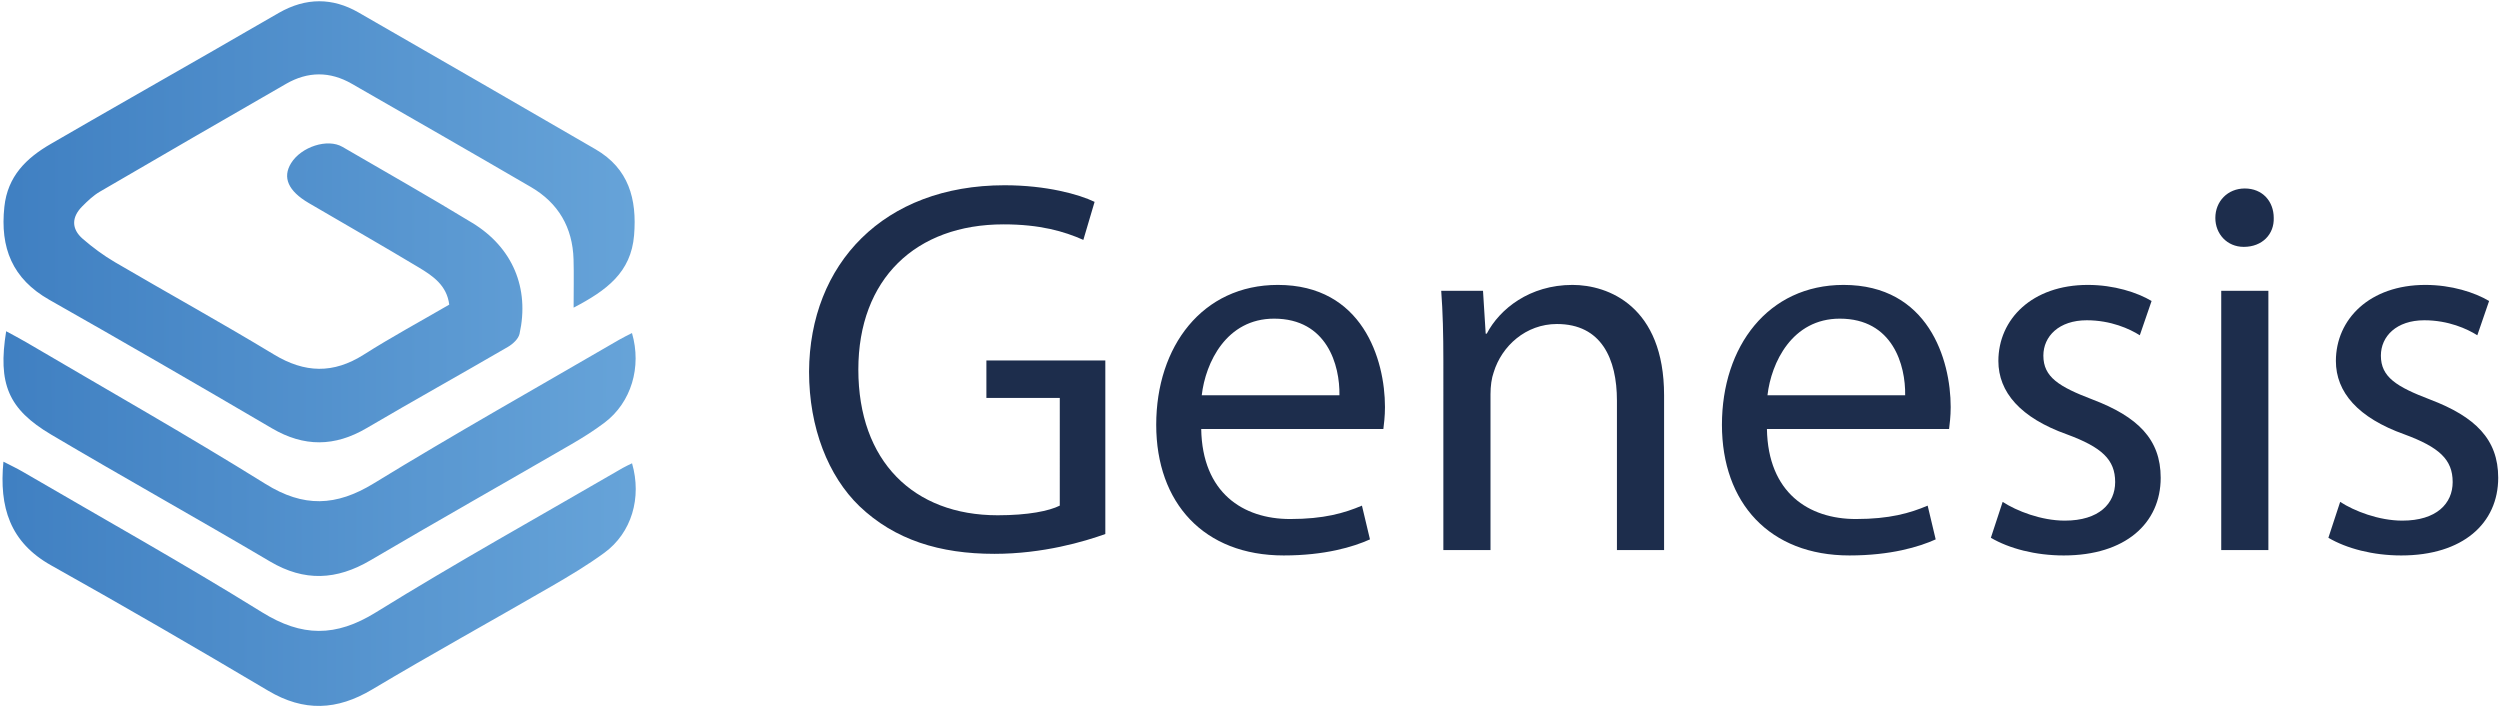
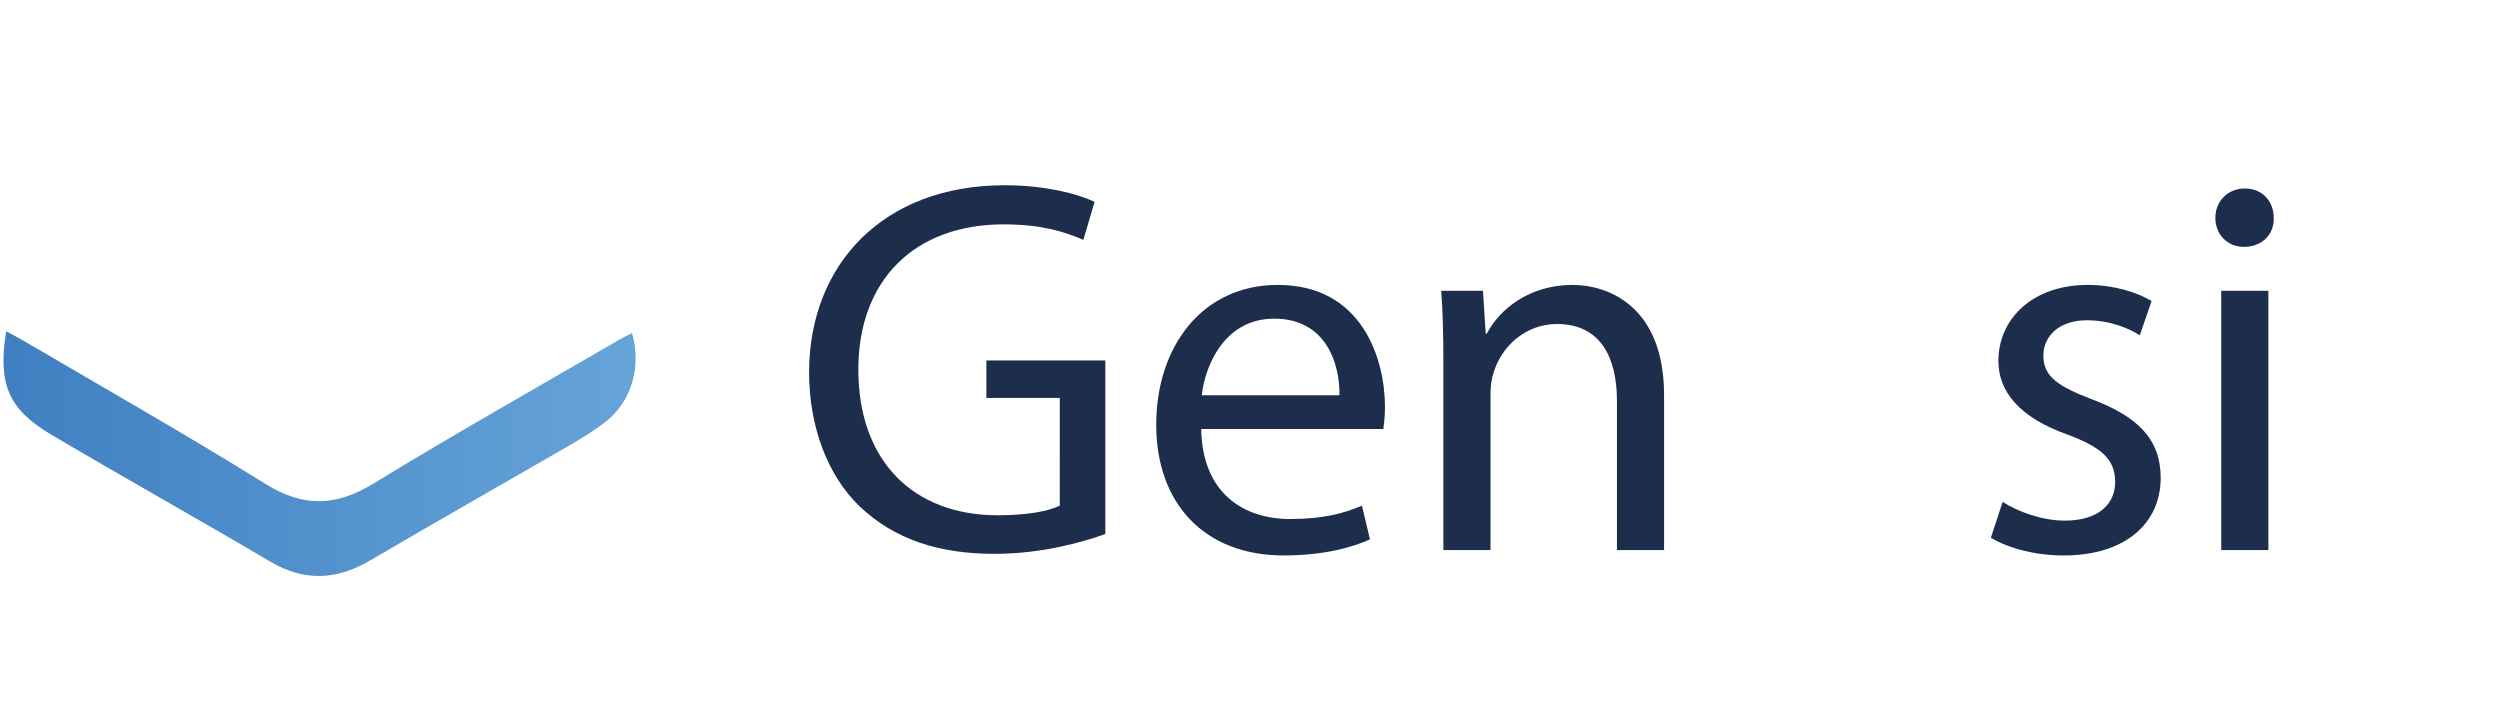
<svg xmlns="http://www.w3.org/2000/svg" xmlns:ns1="http://ns.adobe.com/AdobeIllustrator/10.0/" xmlns:xlink="http://www.w3.org/1999/xlink" version="1.1" x="0px" y="0px" viewBox="0 0 463.471 131.063" enable-background="new 0 0 463.471 131.063" xml:space="preserve">
  <g ns1:extraneous="self">
    <g id="Genesis">
      <path fill="#1D2D4C" d="M204.913,99.002c-3.874,1.39-11.521,3.674-20.559,3.674c-10.13,0-18.474-2.582-25.028-8.839     c-5.76-5.562-9.335-14.5-9.335-24.929c0.099-19.962,13.805-34.563,36.25-34.563c7.747,0,13.805,1.688,16.686,3.079l-2.086,7.051     c-3.575-1.589-8.044-2.88-14.798-2.88c-16.288,0-26.915,10.131-26.915,26.915c0,16.983,10.23,27.015,25.823,27.015     c5.661,0,9.535-0.795,11.521-1.788V73.774h-13.606v-6.952h22.048V99.002z" />
      <path fill="#1D2D4C" d="M222.691,79.535c0.199,11.819,7.747,16.686,16.487,16.686c6.257,0,10.031-1.093,13.309-2.483l1.489,6.257     c-3.079,1.391-8.343,2.979-15.99,2.979c-14.798,0-23.637-9.732-23.637-24.233c0-14.5,8.542-25.921,22.545-25.921     c15.692,0,19.863,13.805,19.863,22.644c0,1.788-0.198,3.179-0.298,4.072H222.691z M248.315,73.278     c0.099-5.562-2.284-14.203-12.117-14.203c-8.839,0-12.713,8.144-13.408,14.203H248.315z" />
      <path fill="#1D2D4C" d="M267.582,66.922c0-4.966-0.099-9.038-0.397-13.011h7.747l0.497,7.946h0.198     c2.384-4.569,7.945-9.038,15.891-9.038c6.654,0,16.983,3.973,16.983,20.459v28.702h-8.74V74.271     c0-7.747-2.88-14.203-11.123-14.203c-5.761,0-10.229,4.072-11.72,8.939c-0.397,1.092-0.596,2.582-0.596,4.072v28.9h-8.74V66.922z     " />
-       <path fill="#1D2D4C" d="M327.569,79.535c0.199,11.819,7.747,16.686,16.487,16.686c6.257,0,10.031-1.093,13.309-2.483l1.489,6.257     c-3.079,1.391-8.343,2.979-15.99,2.979c-14.798,0-23.637-9.732-23.637-24.233c0-14.5,8.541-25.921,22.545-25.921     c15.692,0,19.863,13.805,19.863,22.644c0,1.788-0.198,3.179-0.298,4.072H327.569z M353.194,73.278     c0.099-5.562-2.284-14.203-12.117-14.203c-8.839,0-12.713,8.144-13.408,14.203H353.194z" />
      <path fill="#1D2D4C" d="M371.27,93.042c2.583,1.688,7.151,3.477,11.521,3.477c6.356,0,9.336-3.179,9.336-7.15     c0-4.172-2.483-6.456-8.939-8.84c-8.641-3.079-12.712-7.846-12.712-13.606c0-7.747,6.257-14.103,16.586-14.103     c4.866,0,9.137,1.391,11.818,2.979l-2.185,6.356c-1.887-1.192-5.363-2.781-9.832-2.781c-5.165,0-8.046,2.979-8.046,6.555     c0,3.973,2.881,5.761,9.138,8.145c8.343,3.178,12.613,7.349,12.613,14.5c0,8.442-6.555,14.4-17.977,14.4     c-5.264,0-10.13-1.291-13.507-3.277L371.27,93.042z" />
      <path fill="#1D2D4C" d="M421.524,40.404c0.1,2.979-2.086,5.363-5.562,5.363c-3.079,0-5.264-2.384-5.264-5.363     c0-3.079,2.284-5.462,5.462-5.462C419.438,34.942,421.524,37.325,421.524,40.404z M411.791,101.98V53.911h8.74v48.069H411.791z" />
-       <path fill="#1D2D4C" d="M433.84,93.042c2.582,1.688,7.15,3.477,11.521,3.477c6.356,0,9.336-3.179,9.336-7.15     c0-4.172-2.483-6.456-8.938-8.84c-8.641-3.079-12.713-7.846-12.713-13.606c0-7.747,6.257-14.103,16.586-14.103     c4.866,0,9.137,1.391,11.819,2.979l-2.186,6.356c-1.887-1.192-5.363-2.781-9.832-2.781c-5.165,0-8.045,2.979-8.045,6.555     c0,3.973,2.88,5.761,9.138,8.145c8.342,3.178,12.612,7.349,12.612,14.5c0,8.442-6.555,14.4-17.976,14.4     c-5.265,0-10.131-1.291-13.508-3.277L433.84,93.042z" />
    </g>
    <g id="Icon">
      <g>
        <defs>
-           <path id="SVGID_1_" d="M51.716,2.375c-4.037,2.306-8.05,4.651-12.083,6.965C29.551,15.125,19.445,20.868,9.388,26.697       c-4.514,2.617-7.976,5.964-8.581,11.652C0,45.932,2.28,51.689,9.145,55.58c13.821,7.833,27.571,15.792,41.276,23.829       c5.948,3.487,11.635,3.434,17.546-0.039c8.686-5.102,17.492-9.999,26.201-15.063c0.898-0.523,1.941-1.479,2.147-2.407       c1.883-8.462-1.269-16.023-8.758-20.58c-7.944-4.834-16.036-9.424-24.077-14.095c-2.754-1.601-7.632-0.02-9.513,3.021       c-1.64,2.651-0.547,5.157,3.27,7.393c6.799,3.981,13.642,7.887,20.397,11.941c2.613,1.569,5.207,3.319,5.65,6.894       c-5.375,3.125-10.715,6.014-15.829,9.26c-5.659,3.593-10.95,3.447-16.667-0.014c-9.722-5.886-19.68-11.376-29.488-17.121       c-2.102-1.232-4.095-2.713-5.942-4.306c-2.155-1.86-2.106-4.036-0.104-6.044c0.997-0.999,2.055-2.012,3.261-2.716       c11.486-6.705,23.002-13.36,34.529-19.995c4.025-2.316,8.121-2.341,12.165-0.017c11.086,6.368,22.182,12.72,33.229,19.157       c5.083,2.962,7.72,7.499,7.891,13.391c0.082,2.789,0.014,5.582,0.014,8.967c6.123-3.199,10.644-6.529,11.21-13.425       c0.552-6.728-0.99-12.363-7.143-15.935C95.782,19.182,81.118,10.743,66.453,2.306c-2.417-1.39-4.842-2.072-7.265-2.072       C56.692,0.234,54.198,0.957,51.716,2.375" />
-         </defs>
+           </defs>
        <clipPath id="SVGID_2_">
          <use xlink:href="#SVGID_1_" overflow="visible" />
        </clipPath>
        <linearGradient id="SVGID_3_" gradientUnits="userSpaceOnUse" x1="-1590.954" y1="2039.621" x2="-1590.478" y2="2039.621" gradientTransform="matrix(245.758 0 0 -245.758 390990.125 501294.25)">
          <stop offset="0" style="stop-color:#4080C2" />
          <stop offset="1" style="stop-color:#67A4D9" />
        </linearGradient>
        <rect y="0.233" clip-path="url(#SVGID_2_)" fill="url(#SVGID_3_)" width="118.107" height="82.662" />
      </g>
      <g>
        <defs>
          <path id="SVGID_4_" d="M9.501,80.577c13.451,7.961,27.109,15.571,40.567,23.52c6.375,3.765,12.345,3.46,18.599-0.219       c12.36-7.267,24.842-14.324,37.25-21.51c2.12-1.228,4.211-2.541,6.164-4.016c4.938-3.731,6.917-10.301,5.081-16.612       c-0.809,0.422-1.615,0.801-2.382,1.248c-15.183,8.835-30.503,17.448-45.48,26.621c-6.995,4.283-13.022,4.5-20.09,0.1       C34.627,80.629,19.666,72.16,4.855,63.448c-1.183-0.696-2.406-1.324-3.713-2.04C-0.414,71.132,1.493,75.837,9.501,80.577" />
        </defs>
        <clipPath id="SVGID_5_">
          <use xlink:href="#SVGID_4_" overflow="visible" />
        </clipPath>
        <linearGradient id="SVGID_6_" gradientUnits="userSpaceOnUse" x1="-1590.951" y1="2039.811" x2="-1590.475" y2="2039.811" gradientTransform="matrix(246.149 0 0 -246.149 391611.25 502181.625)">
          <stop offset="0" style="stop-color:#4080C2" />
          <stop offset="1" style="stop-color:#67A4D9" />
        </linearGradient>
        <rect x="-0.414" y="61.409" clip-path="url(#SVGID_5_)" fill="url(#SVGID_6_)" width="119.413" height="46.453" />
      </g>
      <g>
        <defs>
          <path id="SVGID_7_" d="M9.487,104.813c13.517,7.564,26.92,15.339,40.24,23.243c6.618,3.927,12.749,3.651,19.274-0.239       c10.975-6.544,22.17-12.721,33.231-19.122c3.348-1.938,6.691-3.932,9.808-6.213c5.059-3.705,6.972-10.201,5.135-16.592       c-0.584,0.29-1.164,0.539-1.706,0.853c-15.29,8.884-30.757,17.48-45.788,26.784c-7.431,4.601-13.711,4.567-21.104-0.02       c-14.583-9.051-29.581-17.435-44.414-26.083c-1.075-0.626-2.207-1.15-3.526-1.834C-0.185,94.03,1.85,100.539,9.487,104.813" />
        </defs>
        <clipPath id="SVGID_8_">
          <use xlink:href="#SVGID_7_" overflow="visible" />
        </clipPath>
        <linearGradient id="SVGID_9_" gradientUnits="userSpaceOnUse" x1="-1590.946" y1="2039.915" x2="-1590.47" y2="2039.915" gradientTransform="matrix(246.565 0 0 -246.565 392271.875 503080.188)">
          <stop offset="0" style="stop-color:#4080C2" />
          <stop offset="1" style="stop-color:#67A4D9" />
        </linearGradient>
-         <rect x="-0.185" y="85.591" clip-path="url(#SVGID_8_)" fill="url(#SVGID_9_)" width="119.197" height="46.393" />
      </g>
    </g>
  </g>
</svg>